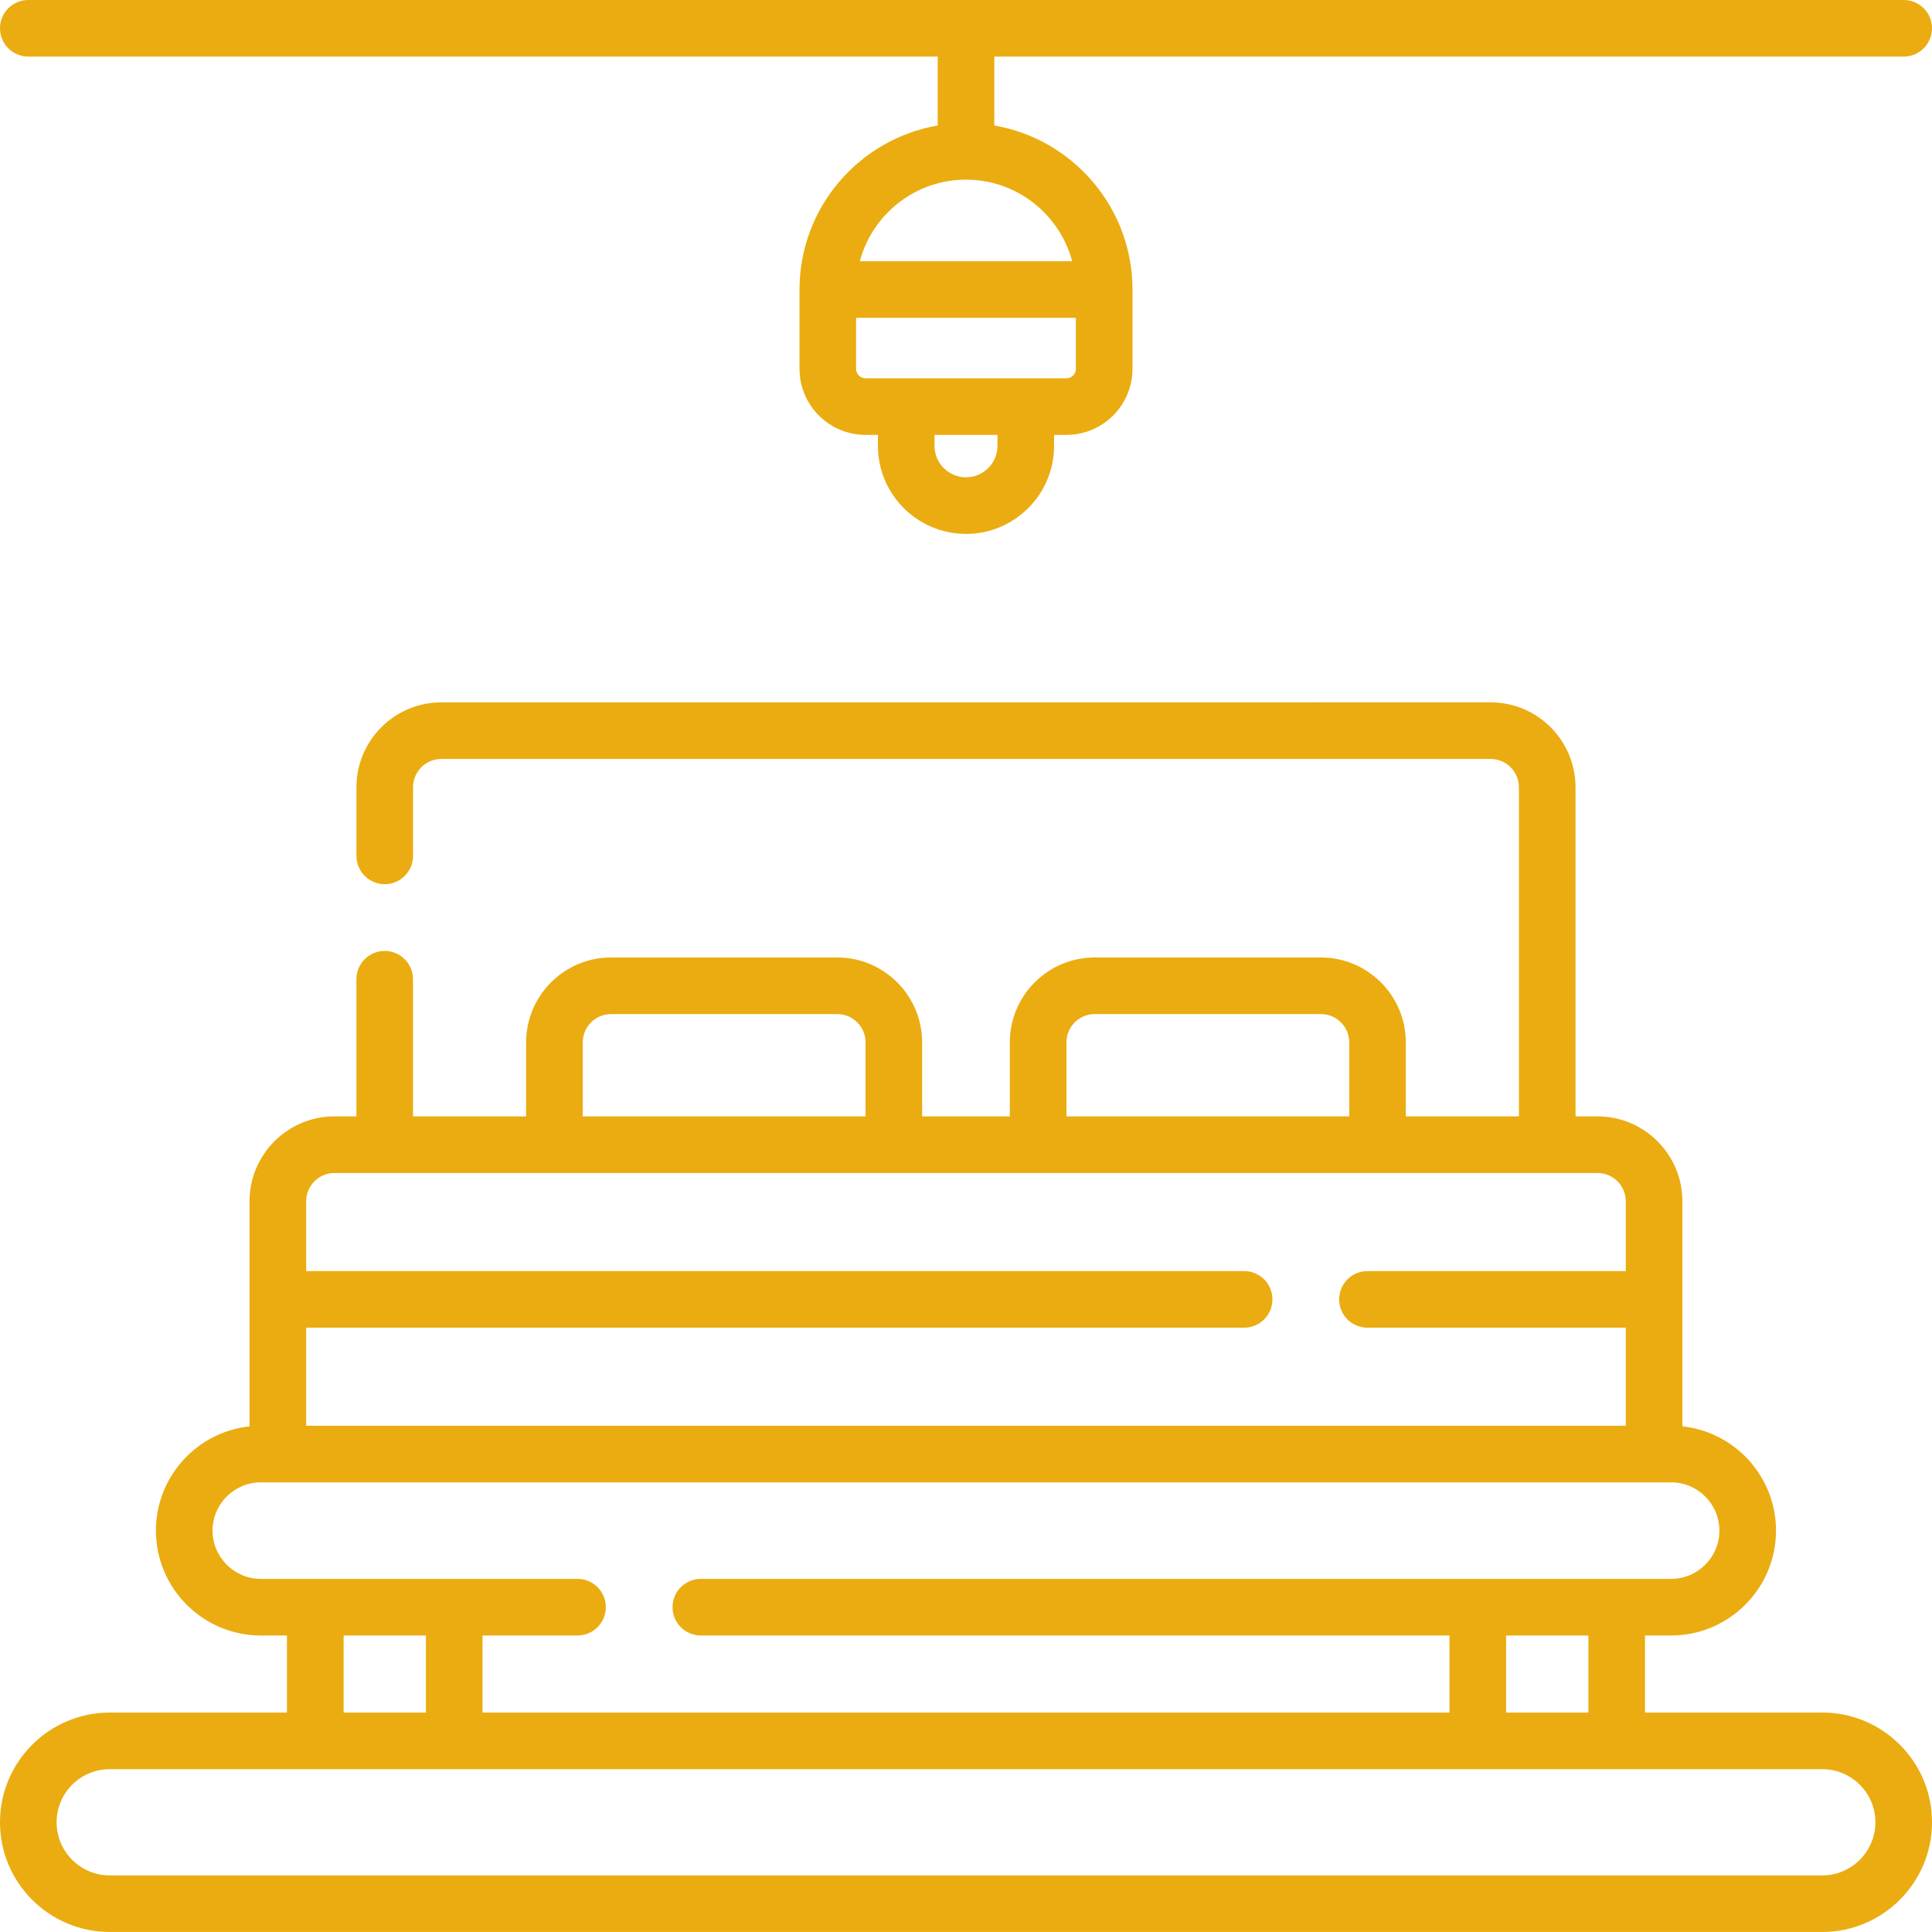
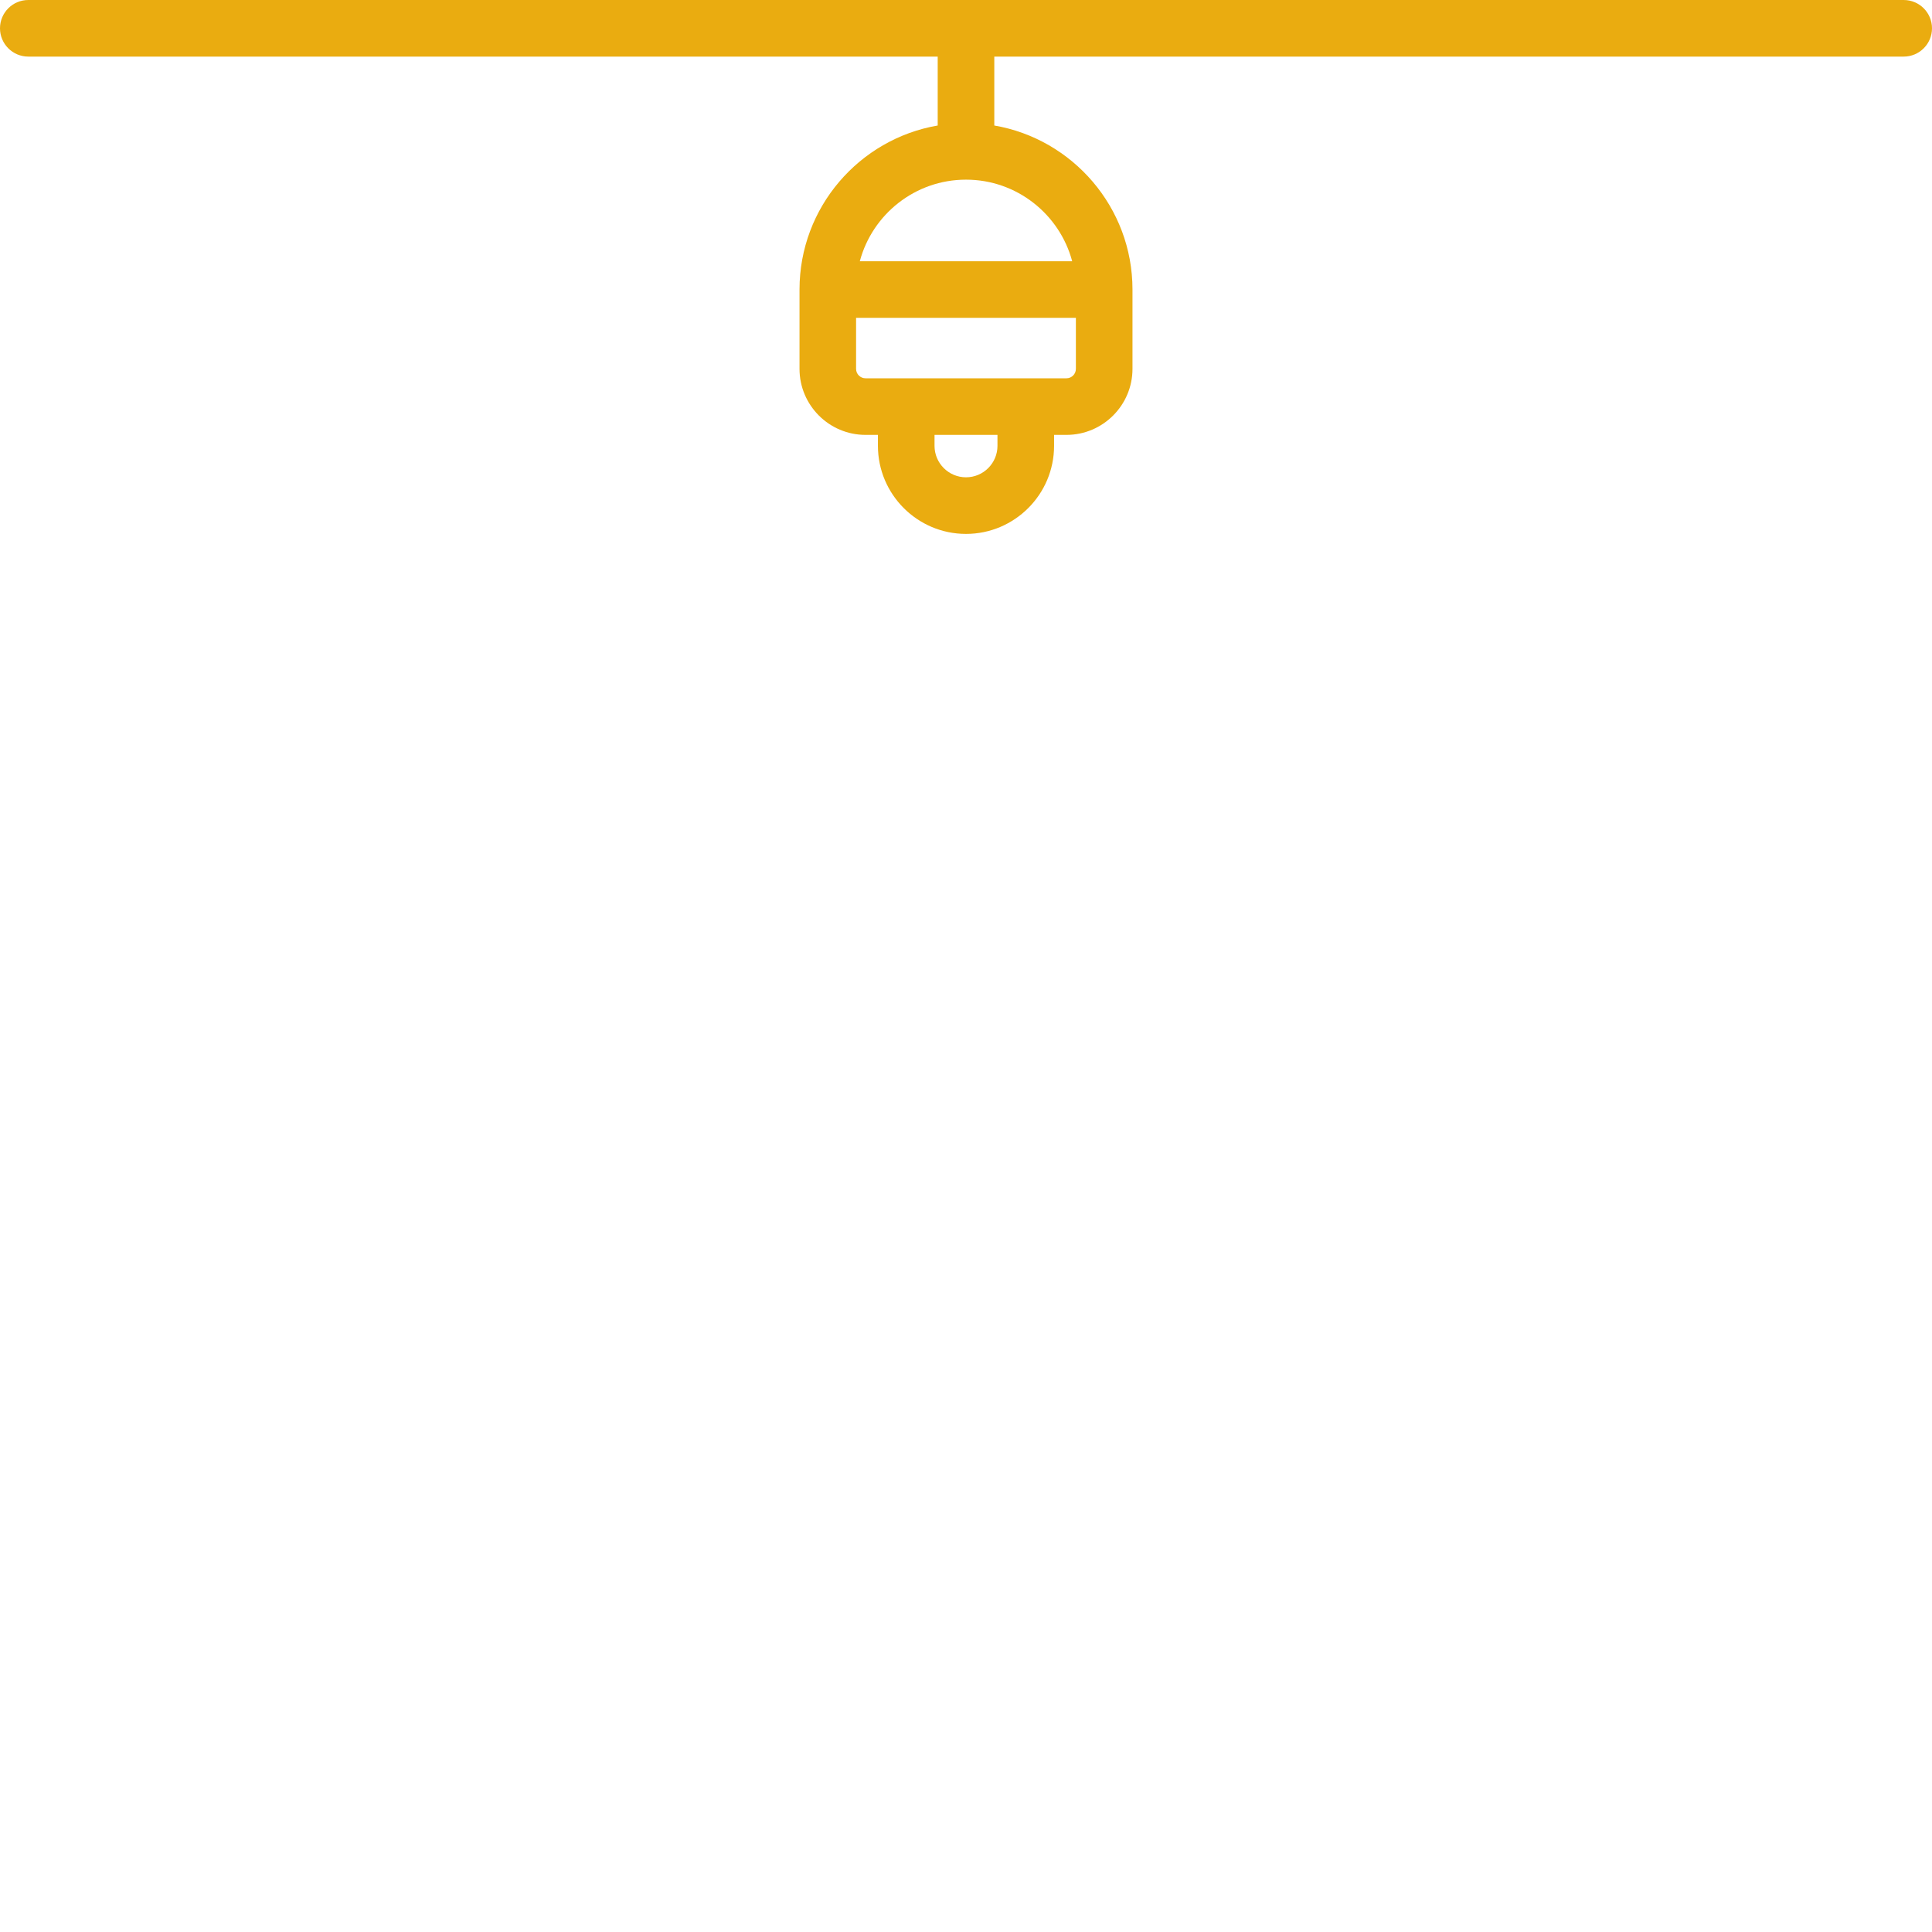
<svg xmlns="http://www.w3.org/2000/svg" id="Capa_1" version="1.1" viewBox="0 0 512 512">
  <defs>
    <style> .st0 { fill: #eaac10; } </style>
  </defs>
-   <path class="st0" d="M482.92,453.85h-46.98v-20.43h6.93c15.33,0,27.79-12.47,27.79-27.79,0-14.32-10.88-26.14-24.81-27.63v-59.65c0-12.41-10.09-22.5-22.5-22.5h-5.82v-87.22c0-12.41-10.09-22.5-22.5-22.5H116.96c-12.41,0-22.5,10.09-22.5,22.5v18.19c0,4.14,3.36,7.5,7.5,7.5s7.5-3.36,7.5-7.5v-18.19c0-4.14,3.36-7.5,7.5-7.5h278.07c4.14,0,7.5,3.36,7.5,7.5v87.22h-29.98v-19.61c0-12.41-10.09-22.5-22.5-22.5h-59.94c-12.41,0-22.5,10.09-22.5,22.5v19.61h-23.24v-19.61c0-12.41-10.09-22.5-22.5-22.5h-59.94c-12.41,0-22.5,10.09-22.5,22.5v19.61h-29.98v-36.34c0-4.14-3.36-7.5-7.5-7.5s-7.5,3.36-7.5,7.5v36.34h-5.82c-12.41,0-22.5,10.09-22.5,22.5v59.65c-13.93,1.49-24.81,13.31-24.81,27.63,0,15.32,12.47,27.79,27.79,27.79h6.93v20.43H29.08c-16.03,0-29.08,13.04-29.08,29.07s13.04,29.07,29.08,29.07h453.85c16.03,0,29.07-13.04,29.07-29.08s-13.04-29.07-29.08-29.07h0ZM420.94,453.85h-21.81v-20.43h21.81v20.43ZM282.62,276.24c0-4.14,3.36-7.5,7.5-7.5h59.94c4.14,0,7.5,3.36,7.5,7.5v19.61h-74.94v-19.61ZM154.44,276.24c0-4.14,3.36-7.5,7.5-7.5h59.94c4.14,0,7.5,3.36,7.5,7.5v19.61h-74.94v-19.61ZM88.64,310.86h334.71c4.14,0,7.5,3.36,7.5,7.5v18.49h-68.46c-4.14,0-7.5,3.36-7.5,7.5s3.36,7.5,7.5,7.5h68.46v25.99H81.14v-25.99h248.57c4.14,0,7.5-3.36,7.5-7.5s-3.36-7.5-7.5-7.5H81.14v-18.49c0-4.14,3.36-7.5,7.5-7.5ZM56.33,405.63c0-7.05,5.74-12.79,12.79-12.79h373.75c7.05,0,12.79,5.74,12.79,12.79s-5.74,12.79-12.79,12.79H185.73c-4.14,0-7.5,3.36-7.5,7.5s3.36,7.5,7.5,7.5h198.39v20.43H127.87v-20.43h25.18c4.14,0,7.5-3.36,7.5-7.5s-3.36-7.5-7.5-7.5h-83.93c-7.05,0-12.79-5.74-12.79-12.79h0ZM91.06,433.42h21.81v20.43h-21.81v-20.43ZM482.92,497H29.07c-7.76,0-14.07-6.32-14.07-14.08s6.31-14.07,14.07-14.07h453.85c7.76,0,14.08,6.31,14.08,14.07,0,7.76-6.32,14.08-14.08,14.08h0Z" />
  <path class="st0" d="M7.5,15h241v18.26c-20.77,3.57-36.62,21.7-36.62,43.47v21.02c0,9.65,7.85,17.5,17.5,17.5h3.28v2.9c0,12.87,10.47,23.34,23.34,23.34s23.34-10.47,23.34-23.34v-2.9h3.28c9.65,0,17.5-7.85,17.5-17.5v-21.02c0-21.77-15.86-39.9-36.62-43.47V15h241c4.14,0,7.5-3.36,7.5-7.5S508.64,0,504.5,0H7.5C3.36,0,0,3.36,0,7.5s3.36,7.5,7.5,7.5ZM264.34,118.15c0,4.6-3.74,8.34-8.34,8.34s-8.34-3.74-8.34-8.34v-2.9h16.68v2.9ZM282.62,100.25h-53.25c-1.38,0-2.5-1.12-2.5-2.5v-13.52h58.25v13.52c0,1.38-1.12,2.5-2.5,2.5ZM284.14,69.23h-56.28c3.32-12.44,14.67-21.62,28.14-21.62s24.82,9.19,28.14,21.62Z" />
</svg>